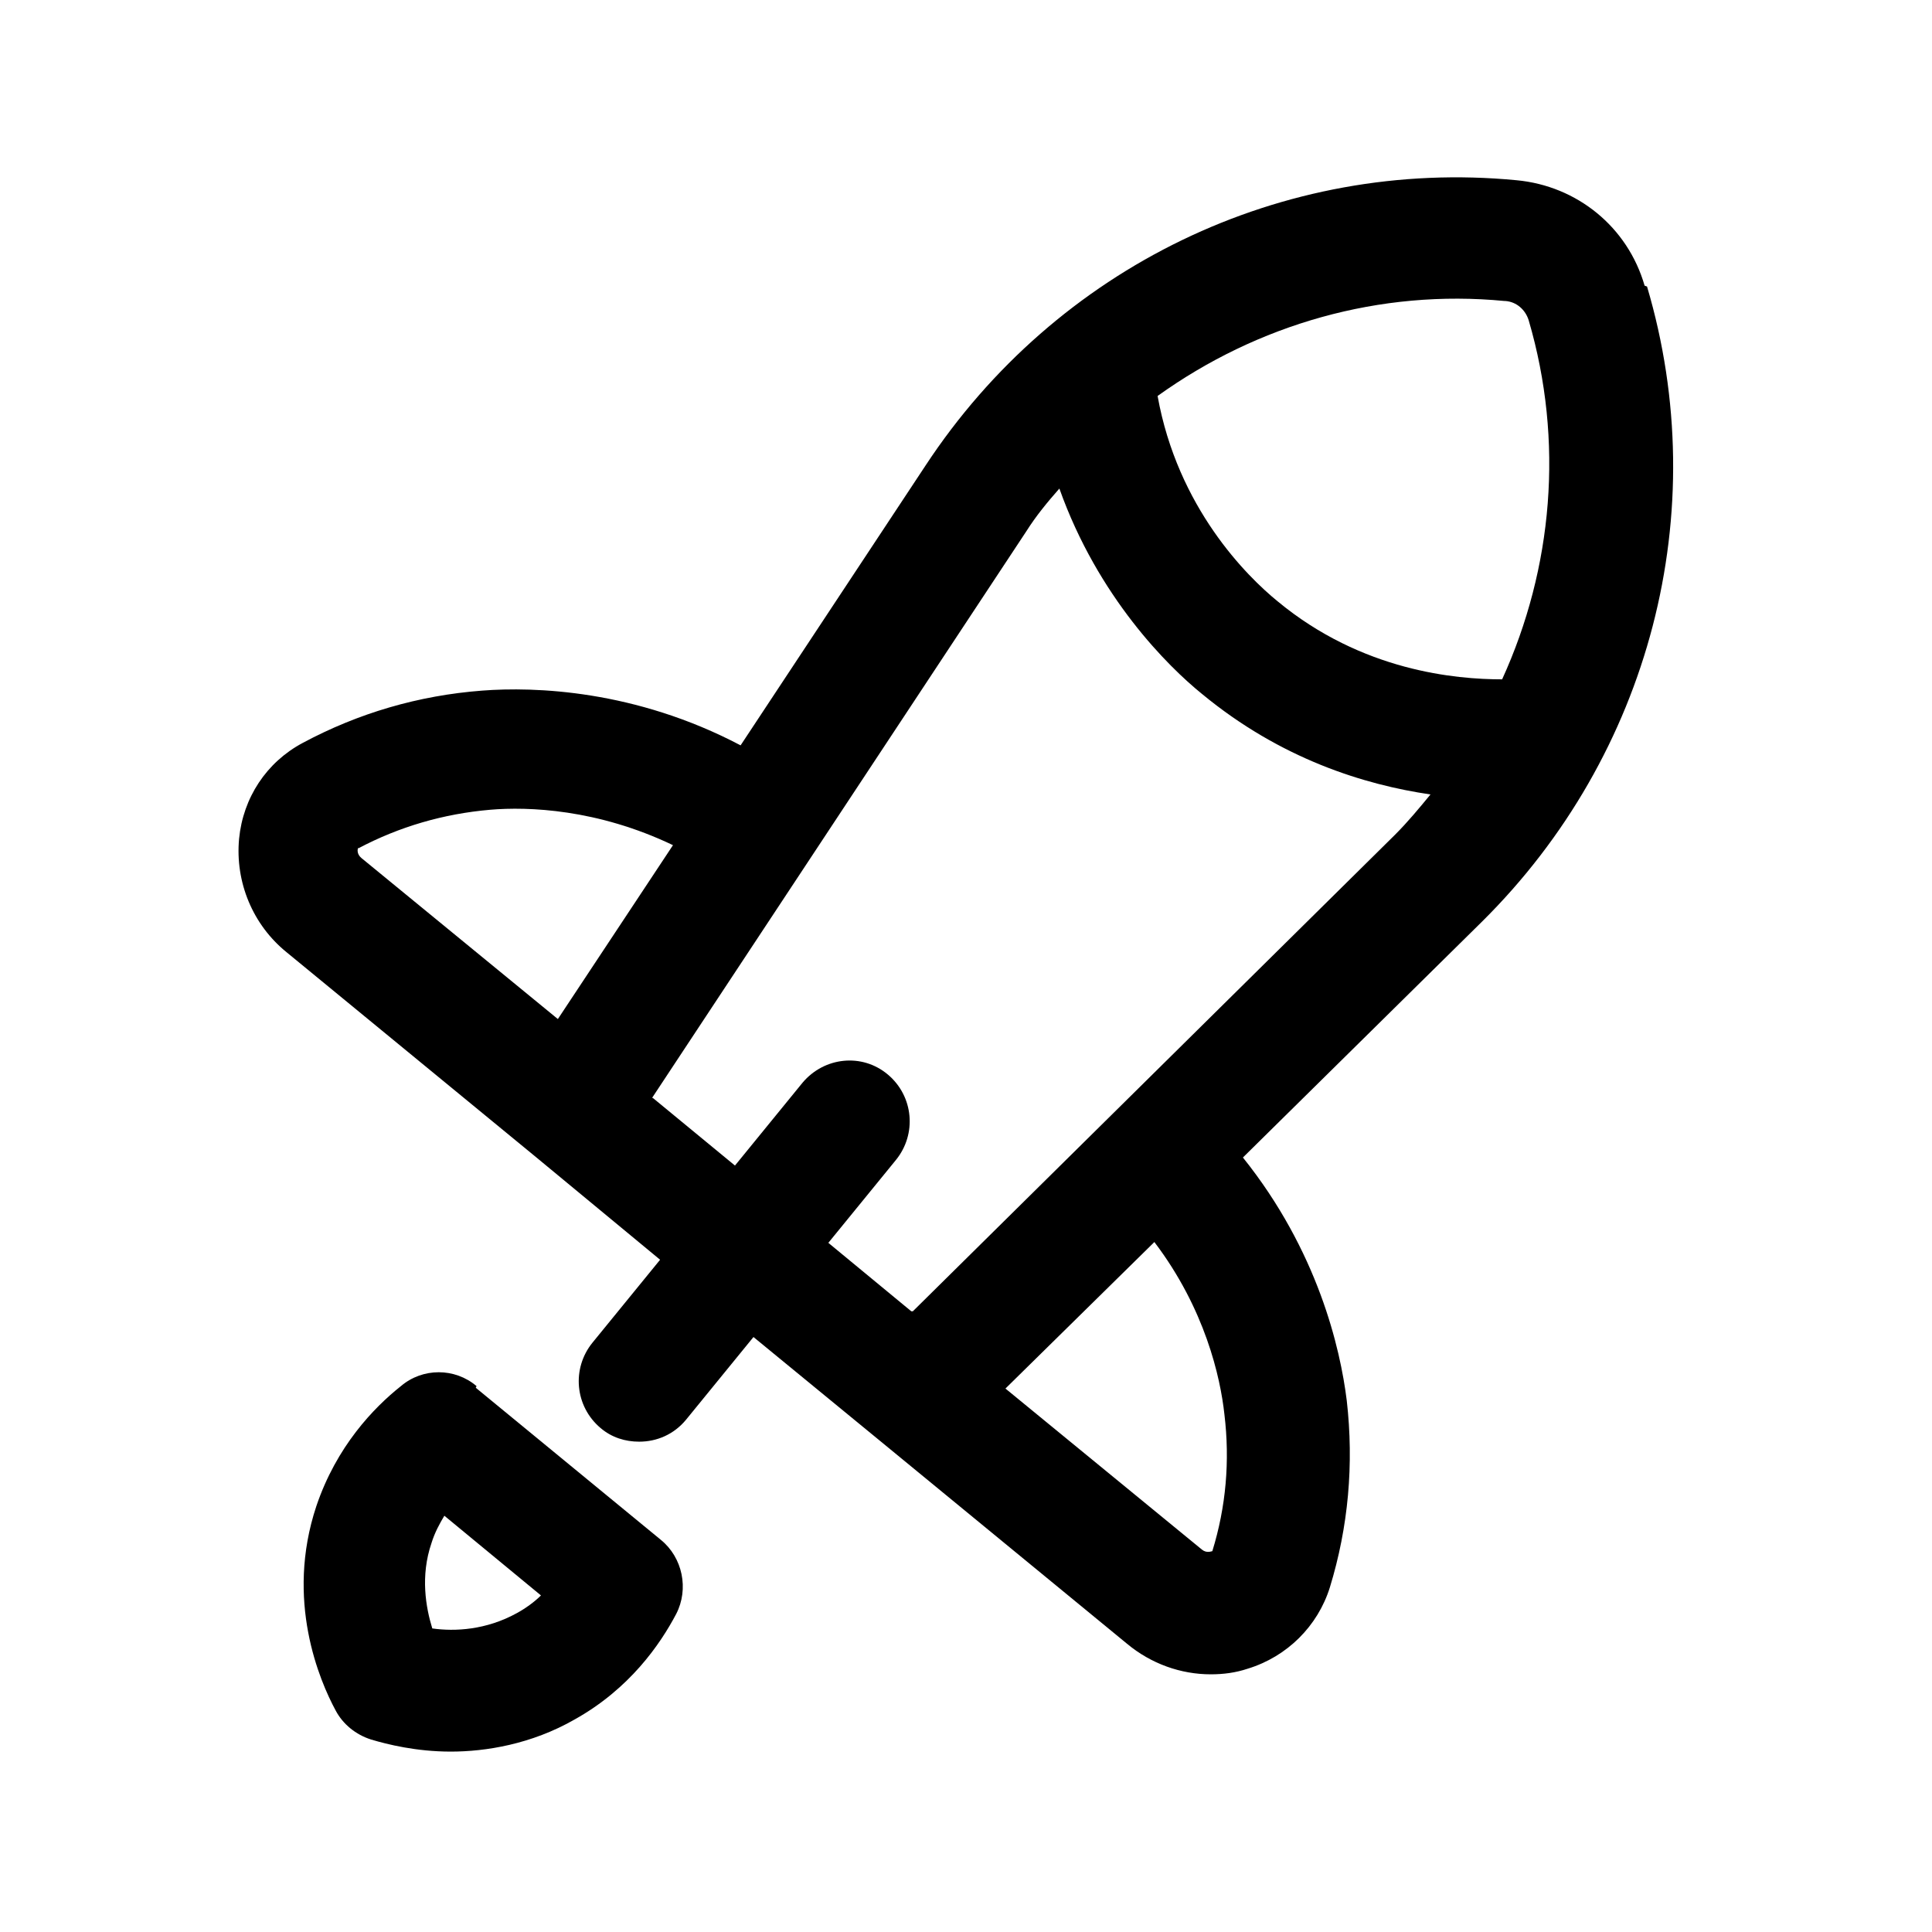
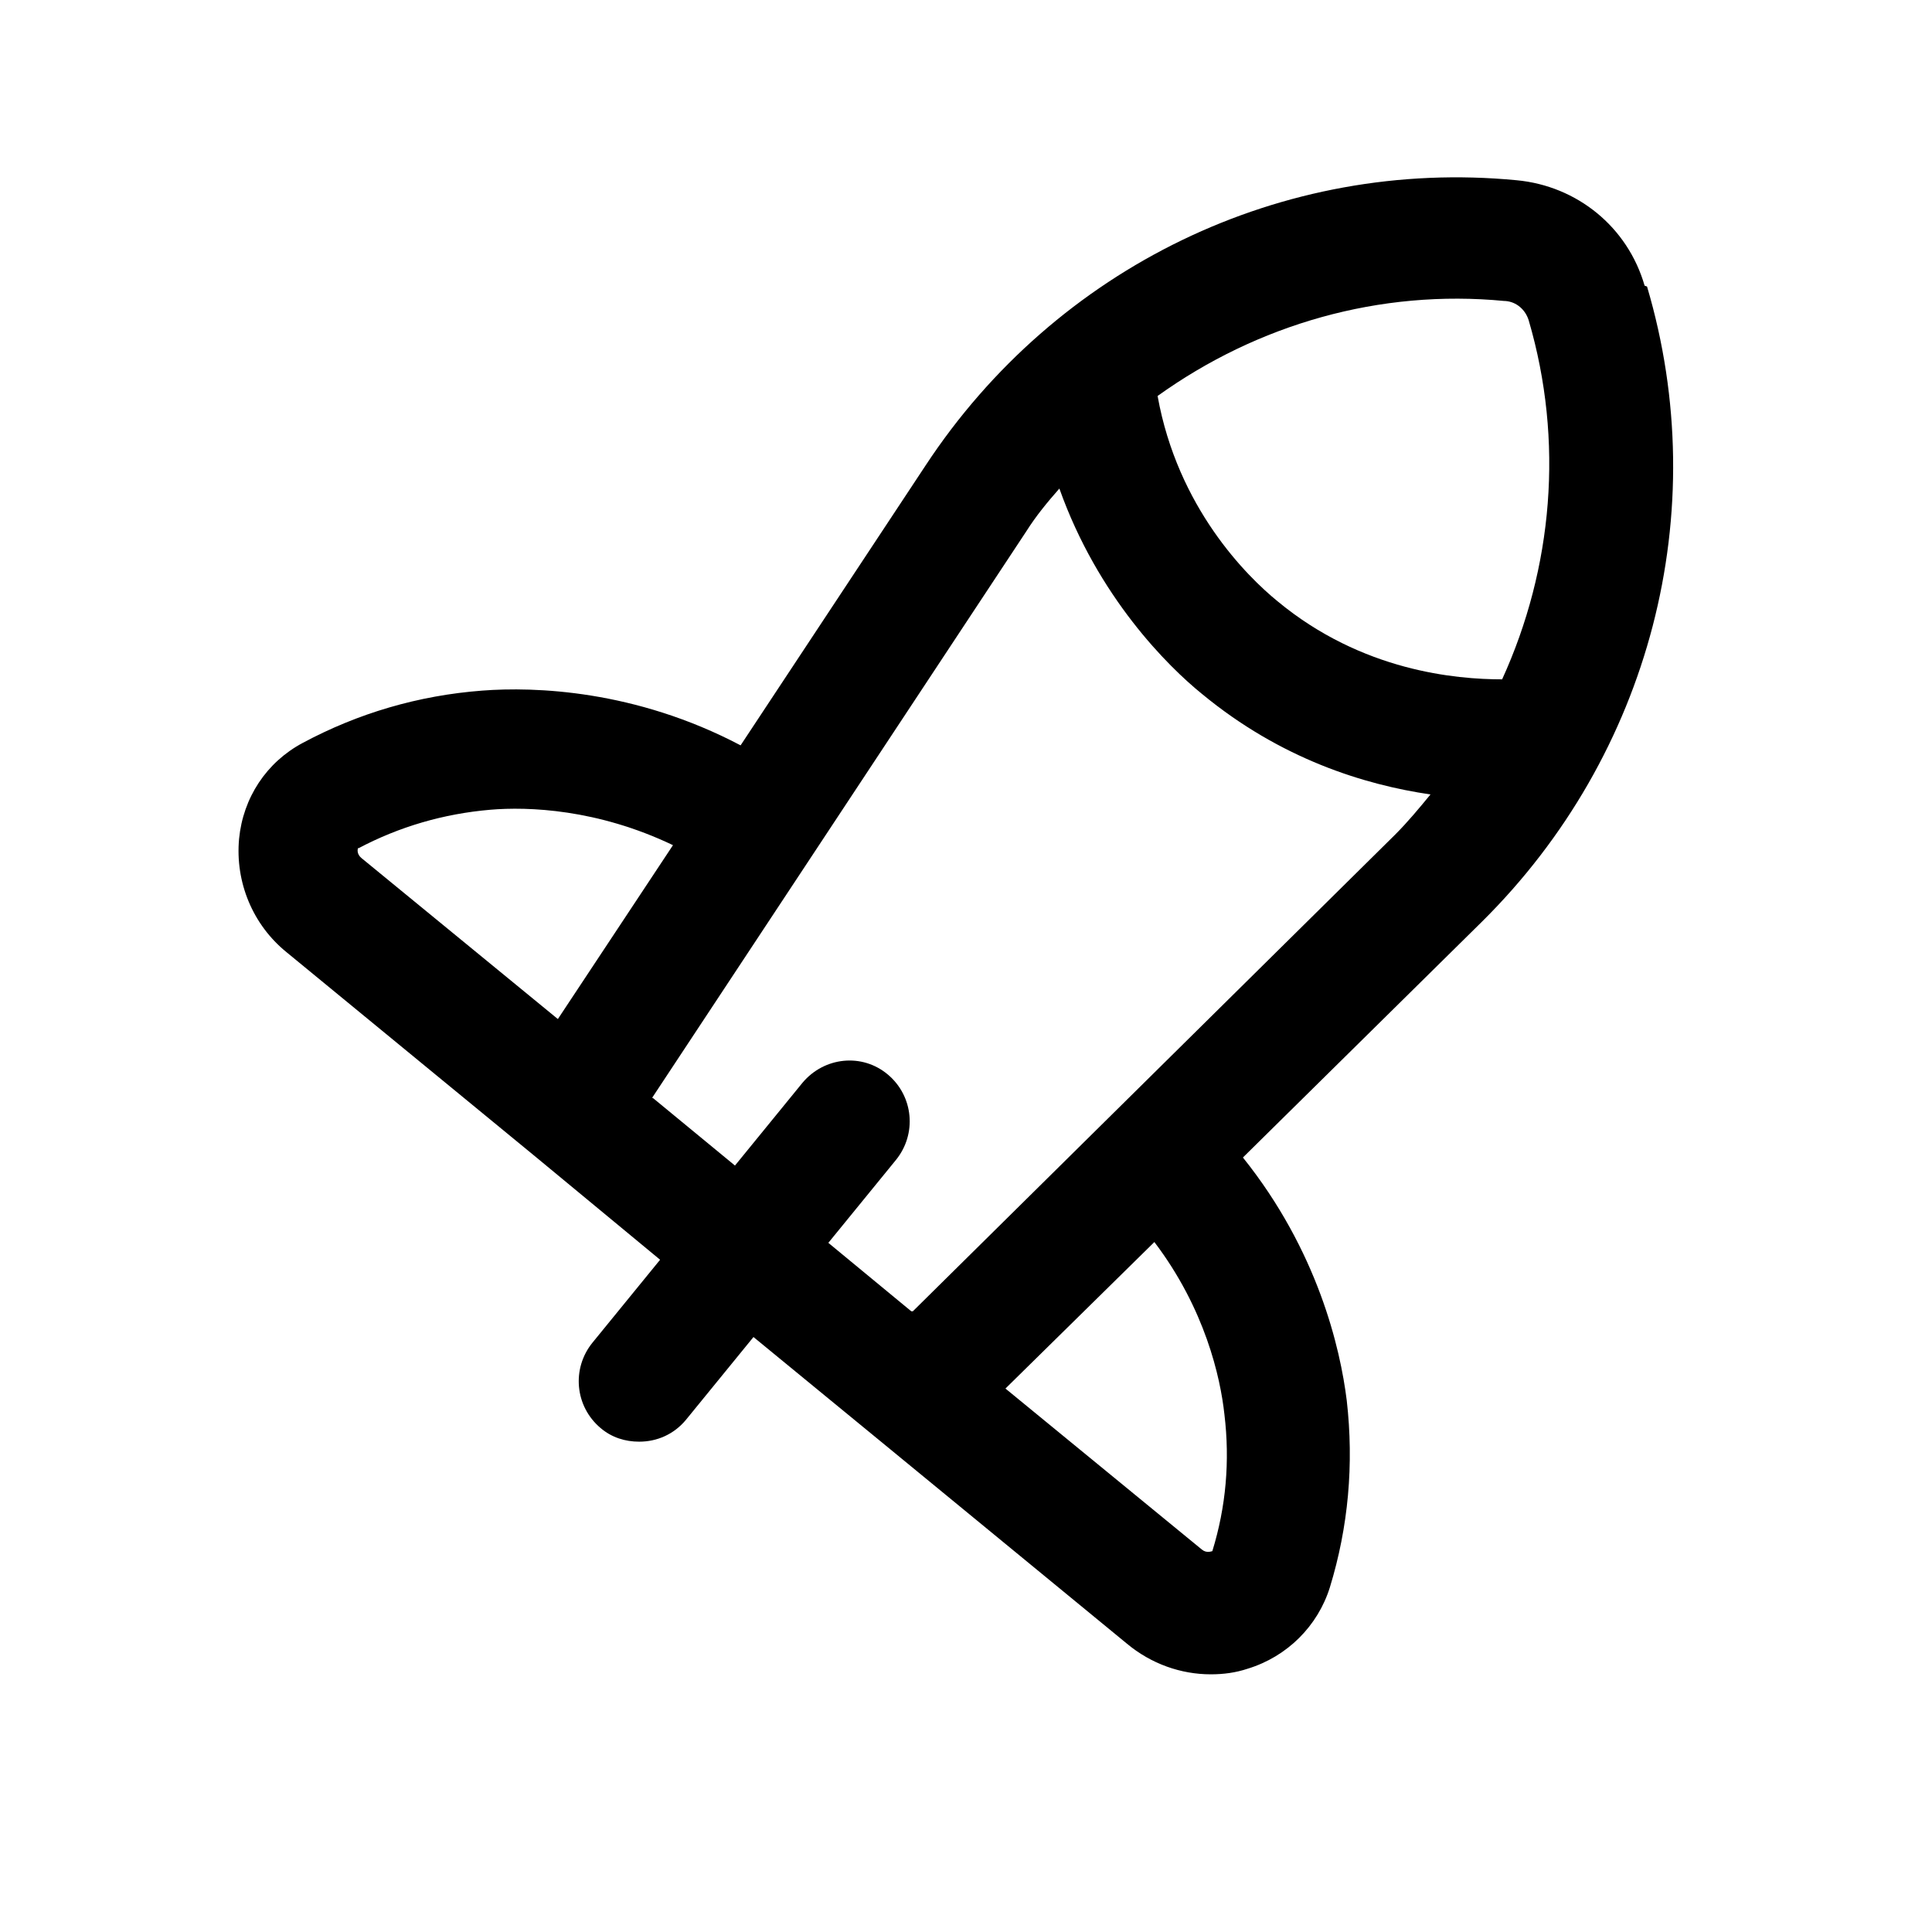
<svg xmlns="http://www.w3.org/2000/svg" width="24" height="24" viewBox="0 0 24 24" fill="none">
  <path d="M20.43 3.549C20.22 2.819 19.59 2.309 18.84 2.239C15.93 1.959 13.12 3.319 11.5 5.779L9.2 9.259C7.89 8.569 6.64 8.529 5.99 8.579C5.2 8.639 4.45 8.859 3.76 9.229C3.31 9.469 3.02 9.909 2.97 10.419C2.92 10.959 3.14 11.489 3.56 11.829L6.64 14.359L8.2 15.649L7.36 16.679C7.1 16.999 7.14 17.469 7.46 17.739C7.6 17.859 7.77 17.909 7.94 17.909C8.16 17.909 8.37 17.819 8.52 17.639L9.36 16.609L10.92 17.889L14 20.419C14.3 20.669 14.67 20.799 15.04 20.799C15.2 20.799 15.35 20.779 15.5 20.729C15.99 20.579 16.37 20.199 16.52 19.719C16.75 18.969 16.82 18.189 16.73 17.399C16.65 16.749 16.37 15.539 15.44 14.379L18.41 11.449C20.5 9.379 21.29 6.359 20.46 3.559L20.43 3.549ZM18.7 3.739C18.84 3.749 18.95 3.849 18.99 3.979C19.43 5.479 19.29 7.059 18.66 8.439C18.09 8.439 16.92 8.339 15.87 7.469C15.49 7.159 14.63 6.309 14.38 4.919C15.62 4.029 17.14 3.589 18.69 3.739H18.7ZM4.45 10.539C4.96 10.269 5.51 10.109 6.09 10.059C6.56 10.019 7.42 10.049 8.36 10.499L6.93 12.659L4.49 10.659C4.43 10.609 4.44 10.549 4.45 10.529V10.539ZM15.21 17.569C15.28 18.149 15.23 18.719 15.06 19.269C15.05 19.269 14.99 19.299 14.93 19.249L12.49 17.249L14.34 15.429C14.97 16.259 15.16 17.109 15.21 17.569ZM11.33 16.289H11.32L10.29 15.439L11.13 14.409C11.39 14.089 11.35 13.619 11.03 13.349C10.71 13.079 10.24 13.129 9.97 13.449L9.13 14.479L8.11 13.639H8.1L12.75 6.599C12.87 6.409 13.01 6.239 13.16 6.069C13.64 7.419 14.51 8.279 14.93 8.619C15.91 9.429 16.95 9.749 17.77 9.869C17.63 10.039 17.49 10.209 17.33 10.369L11.34 16.289H11.33Z" fill="currentColor" />
-   <path d="M5.92 17.219C5.65 16.989 5.25 16.989 4.98 17.219C4.64 17.489 4.18 17.969 3.93 18.709C3.54 19.879 3.97 20.879 4.17 21.249C4.26 21.419 4.42 21.549 4.61 21.609C4.81 21.669 5.17 21.759 5.6 21.759C6.03 21.759 6.6 21.669 7.14 21.359C7.82 20.979 8.2 20.429 8.4 20.049C8.56 19.739 8.48 19.349 8.21 19.129L5.91 17.239L5.92 17.219ZM6.42 20.039C6.04 20.249 5.65 20.269 5.37 20.229C5.29 19.969 5.22 19.579 5.36 19.169C5.4 19.039 5.46 18.929 5.52 18.829L6.72 19.819C6.64 19.899 6.53 19.979 6.42 20.039Z" fill="currentColor" />
</svg>